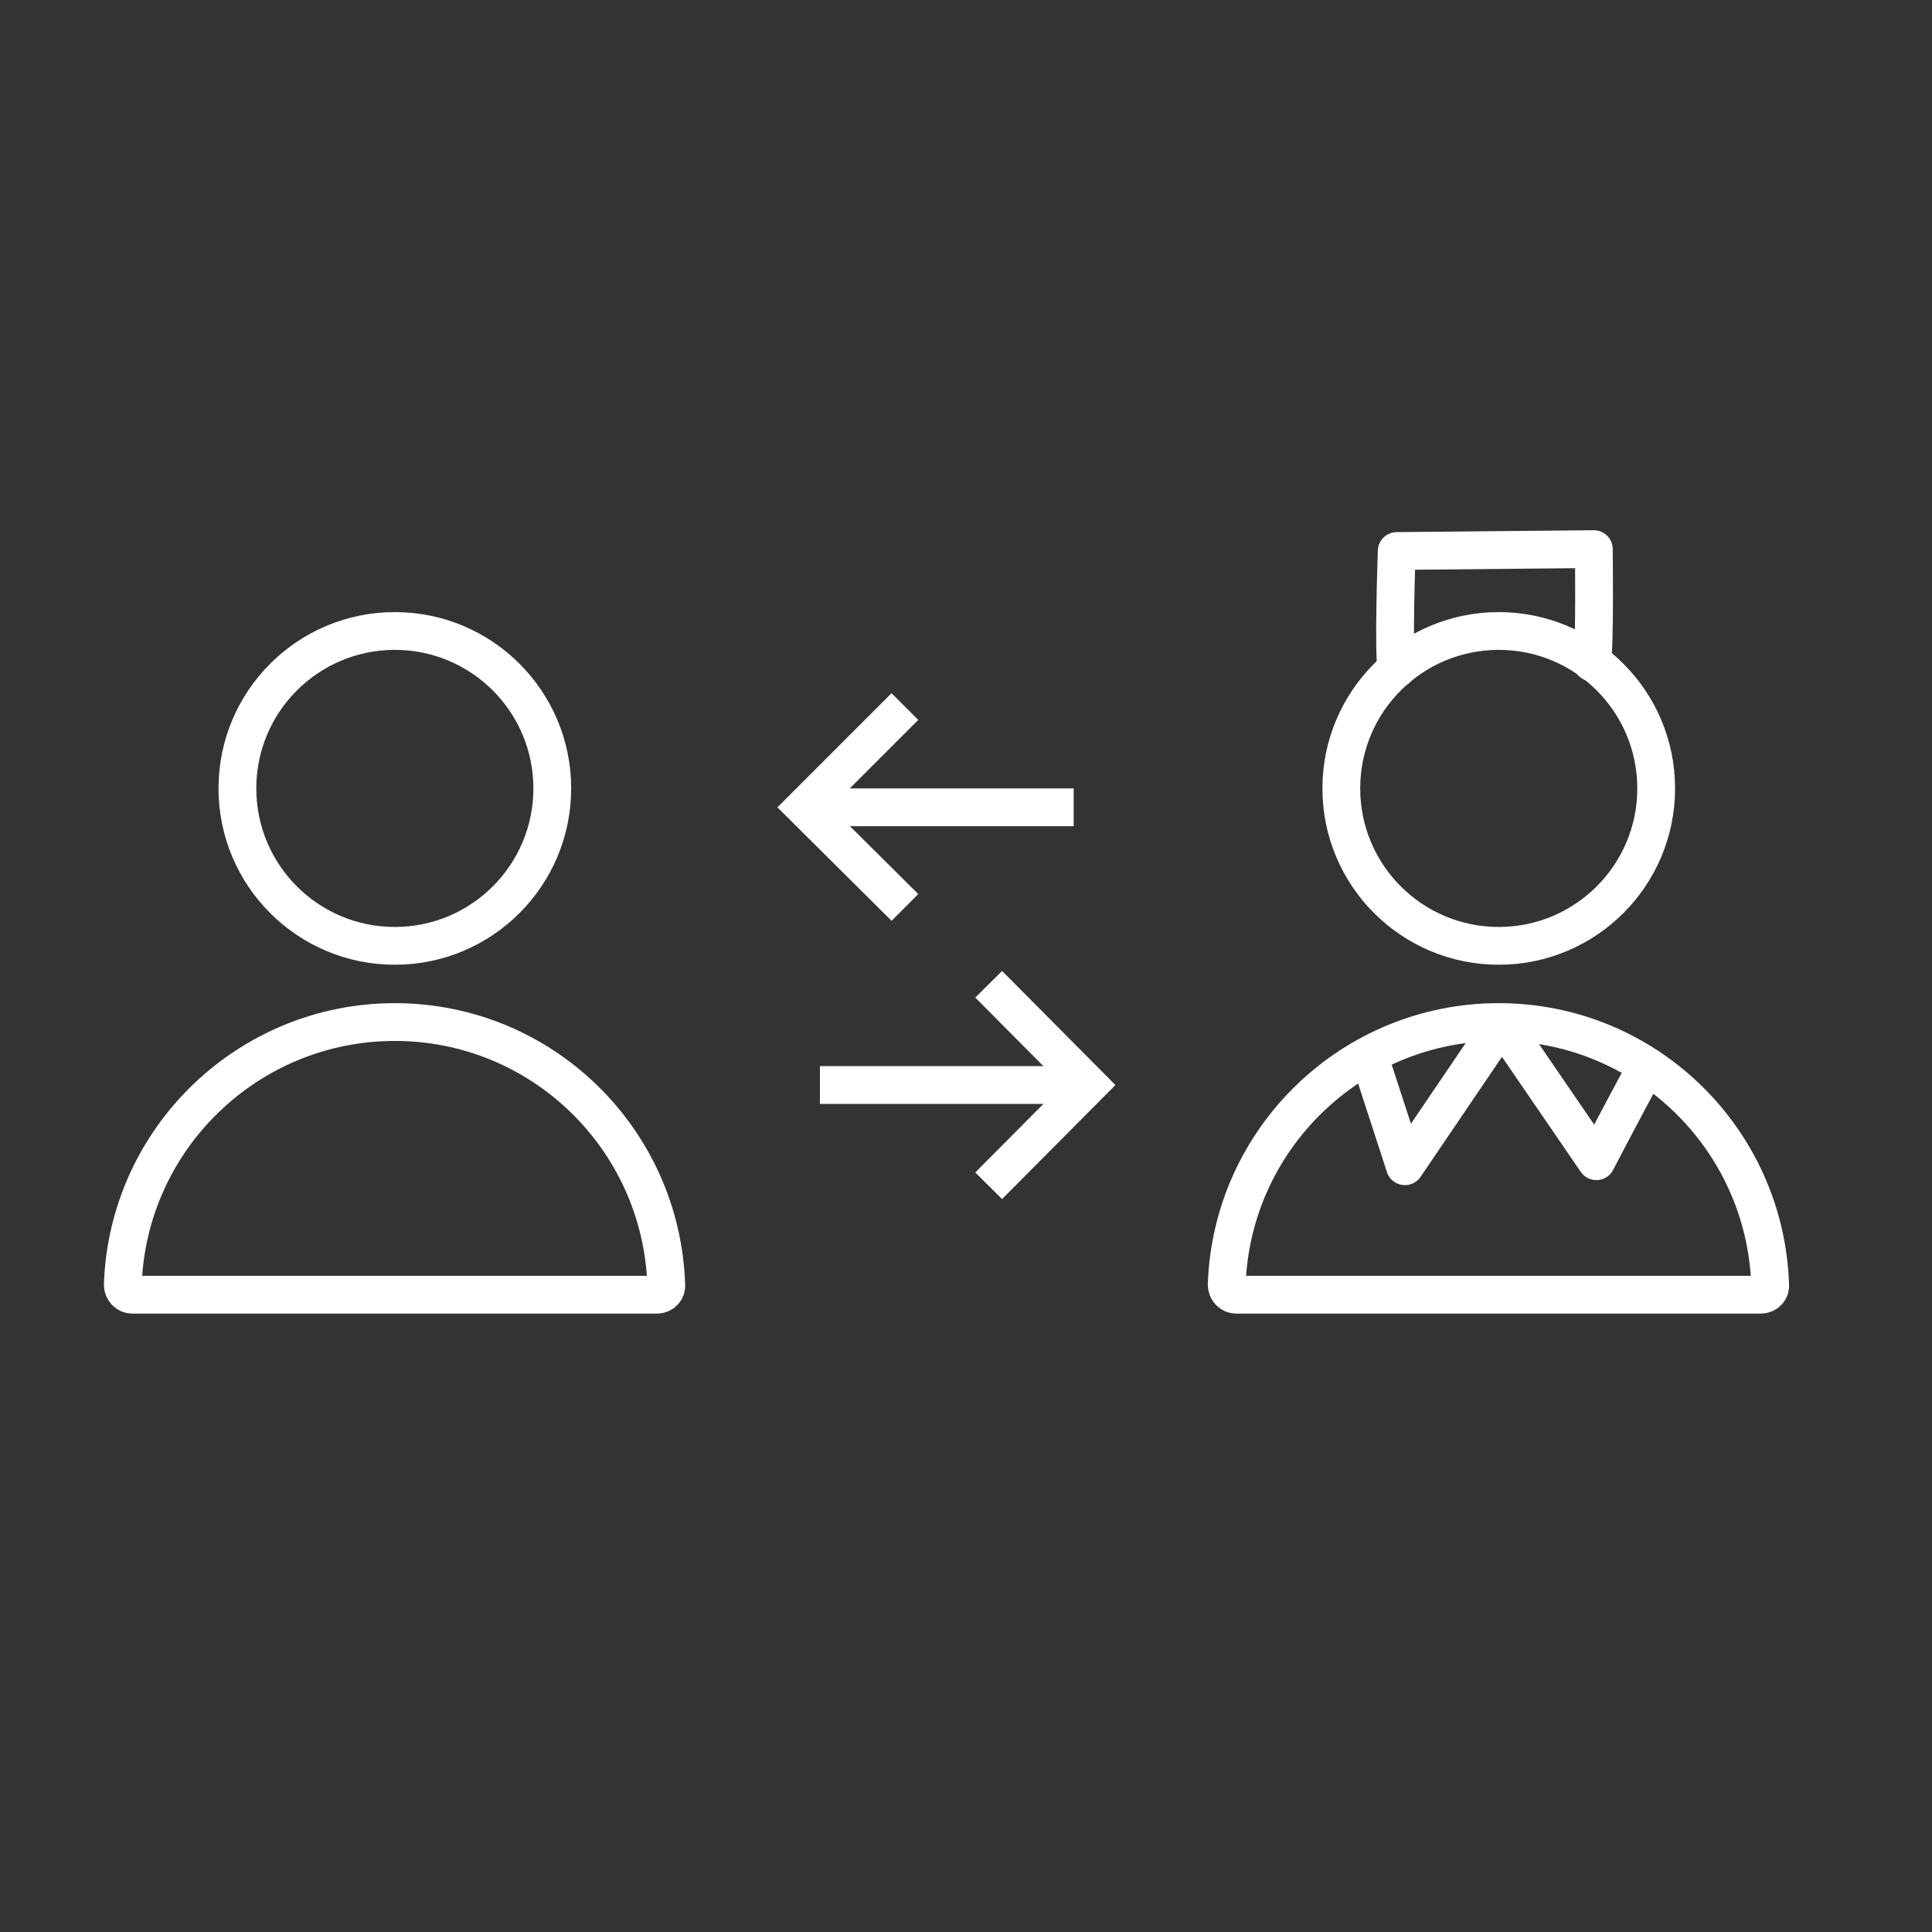
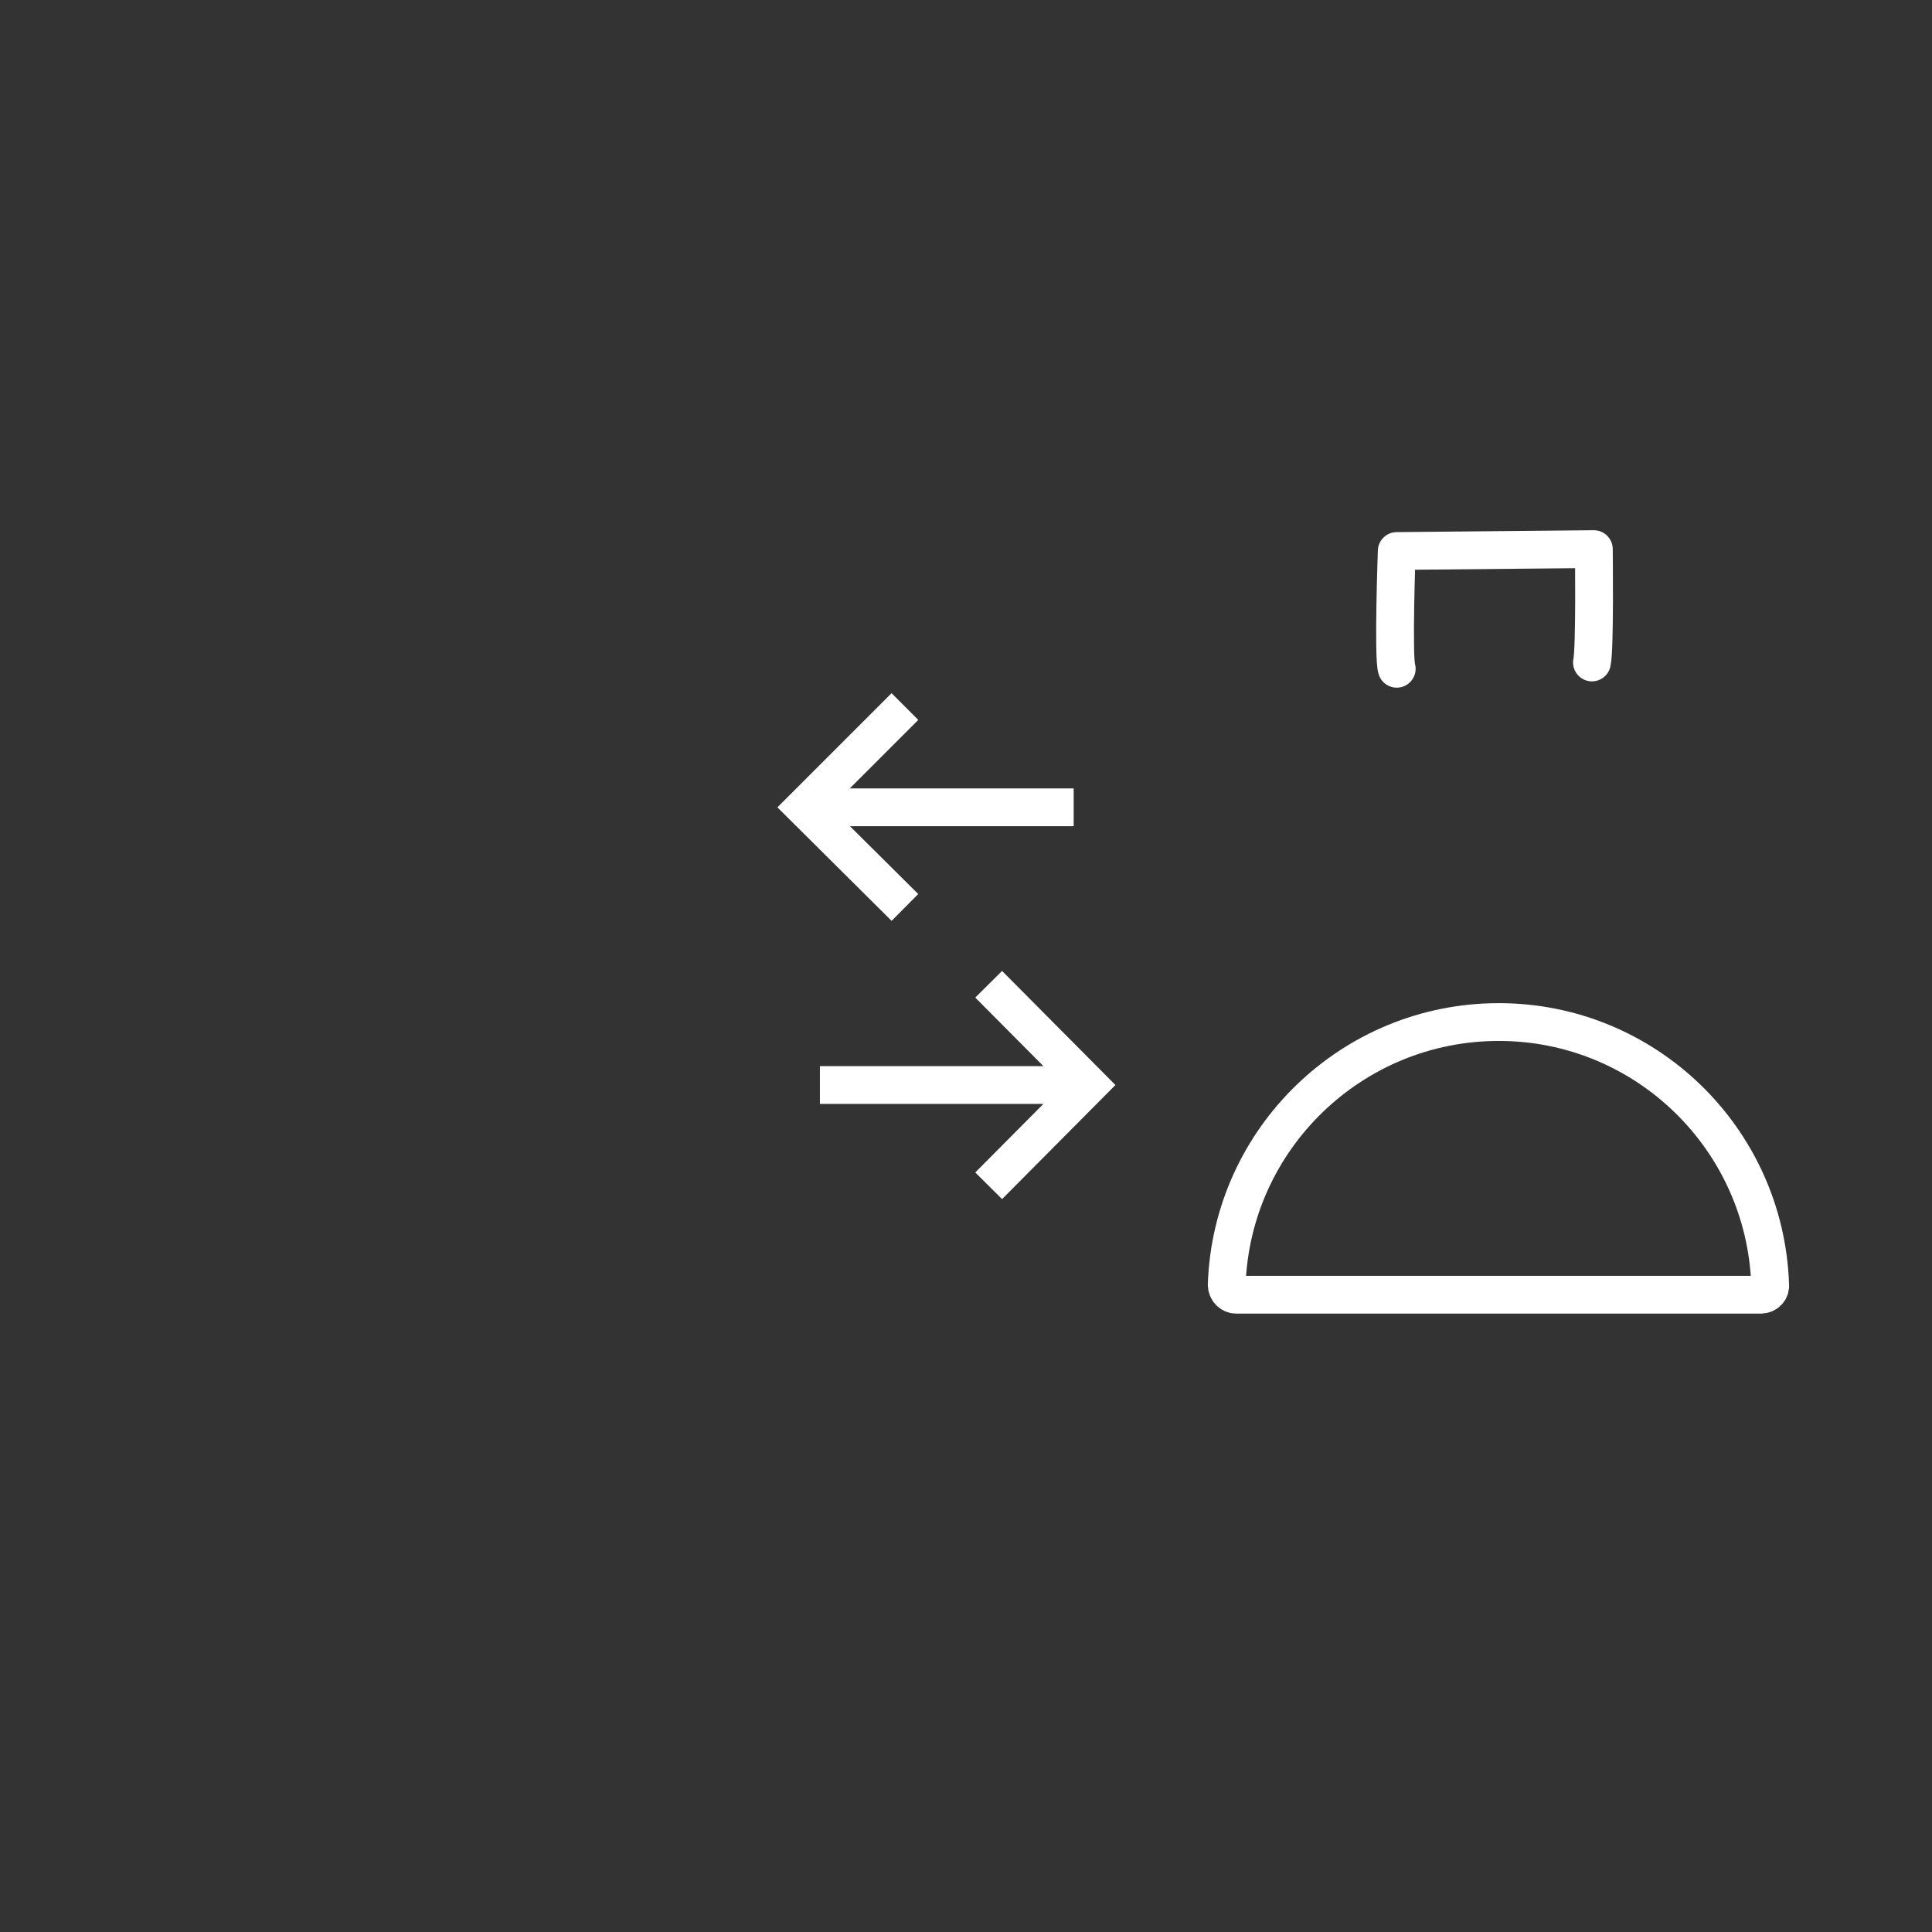
<svg xmlns="http://www.w3.org/2000/svg" id="Слой_1" x="0px" y="0px" viewBox="0 0 306.8 306.8" style="enable-background:new 0 0 306.8 306.8;" xml:space="preserve">
  <rect x="0" y="0" width="306.8" height="306.8" fill="#333333" stroke="none" />
  <style type="text/css"> .st0{fill:none;stroke:#FFFFFF;stroke-width:6;stroke-miterlimit:10;} .st1{fill:none;stroke:#FFFFFF;stroke-width:6;stroke-linecap:round;stroke-linejoin:round;stroke-miterlimit:10;} </style>
  <title>ПРЕИМ 11</title>
-   <circle class="st0" cx="62.7" cy="125.2" r="25" />
-   <path class="st0" d="M62.7,162.3c-23.3,0-42.4,18.5-43.2,41.7c0,0.9,0.7,1.6,1.5,1.6h83.3c0.9,0,1.6-0.7,1.5-1.6 C105,180.8,86,162.3,62.7,162.3z" />
-   <circle class="st0" cx="238" cy="125.2" r="25" />
  <path class="st0" d="M238,162.3c-23.3,0-42.4,18.5-43.2,41.7c0,0.9,0.7,1.6,1.5,1.6h83.3c0.9,0,1.6-0.7,1.5-1.6 C280.3,180.8,261.3,162.3,238,162.3z" />
  <line class="st0" x1="130.2" y1="172.3" x2="169.2" y2="172.3" />
  <polyline class="st0" points="157,156.3 172.9,172.3 157,188.3 " />
  <line class="st0" x1="170.5" y1="128.2" x2="131.4" y2="128.2" />
  <polyline class="st0" points="143.7,112.2 127.7,128.2 143.7,144.1 " />
  <path class="st1" d="M221.8,106.2c-0.6-1.8,0-18.7,0-18.7l31.3-0.3c0,0,0.2,15.8-0.3,18" />
-   <path class="st1" d="M217.4,167.7c3,9.2,5.7,17.5,5.7,17.5l15.4-22.7l15,21.9c0,0,2.9-5.6,8-15.1" />
</svg>